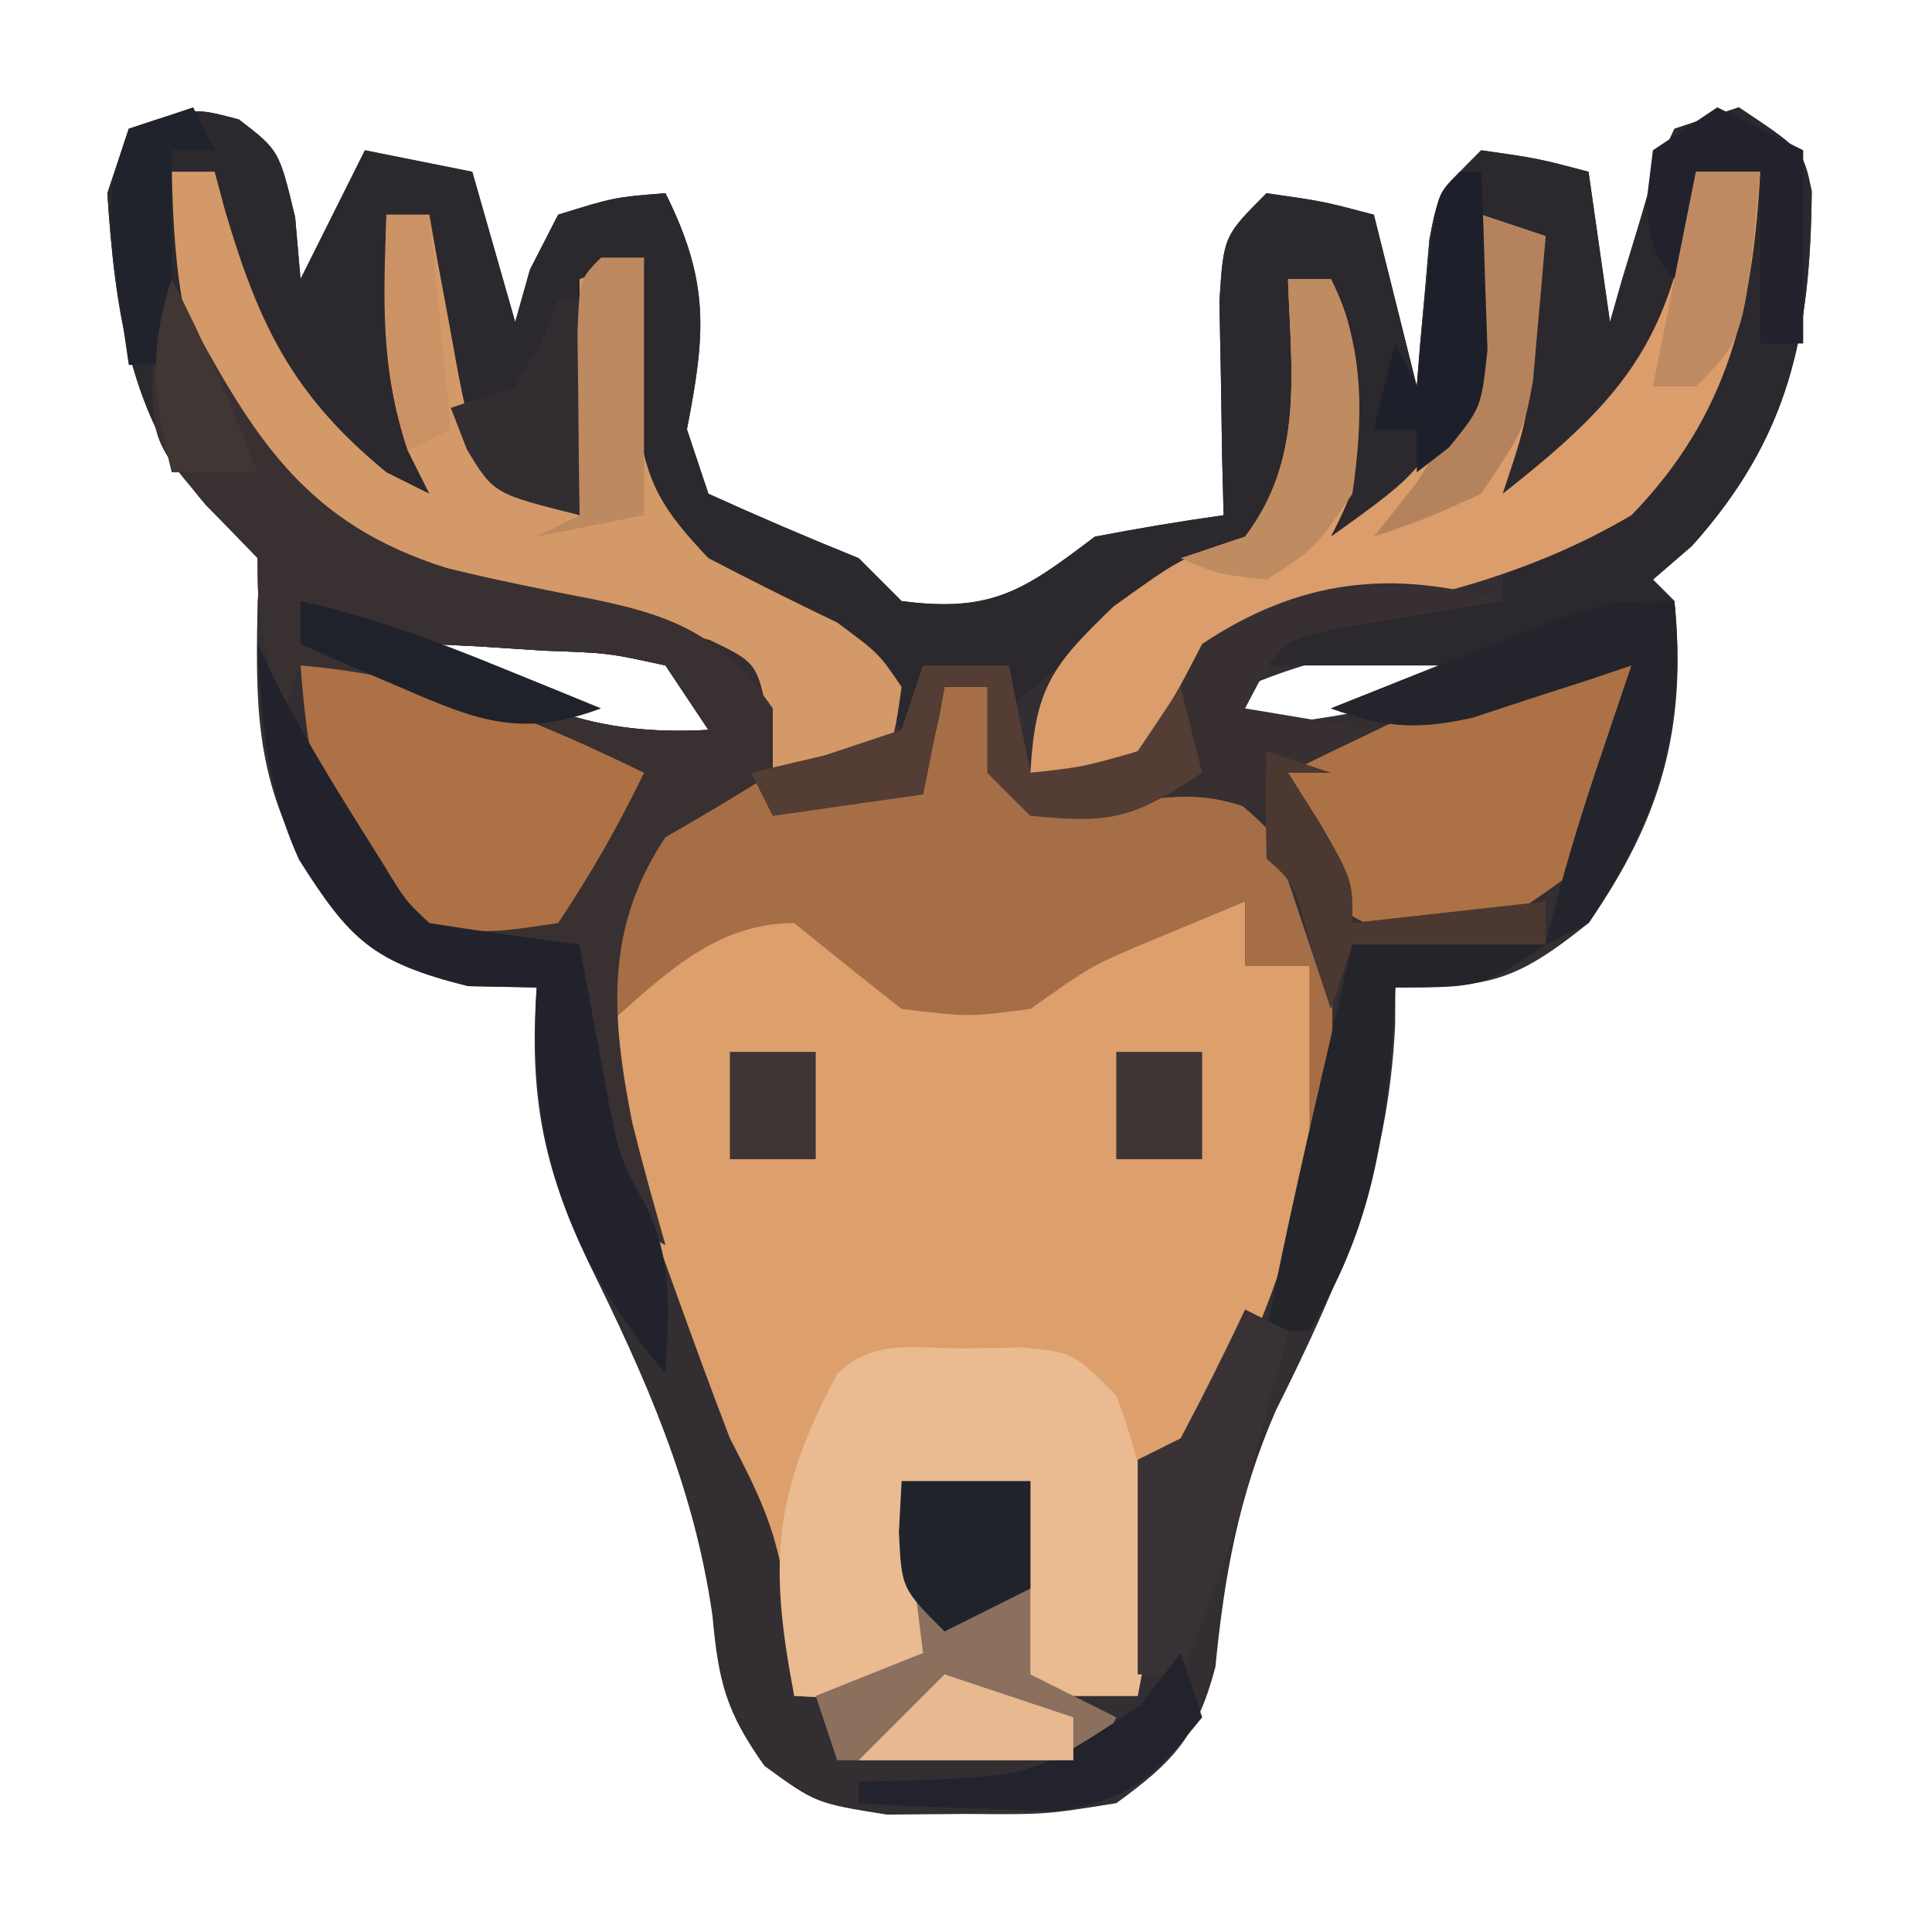
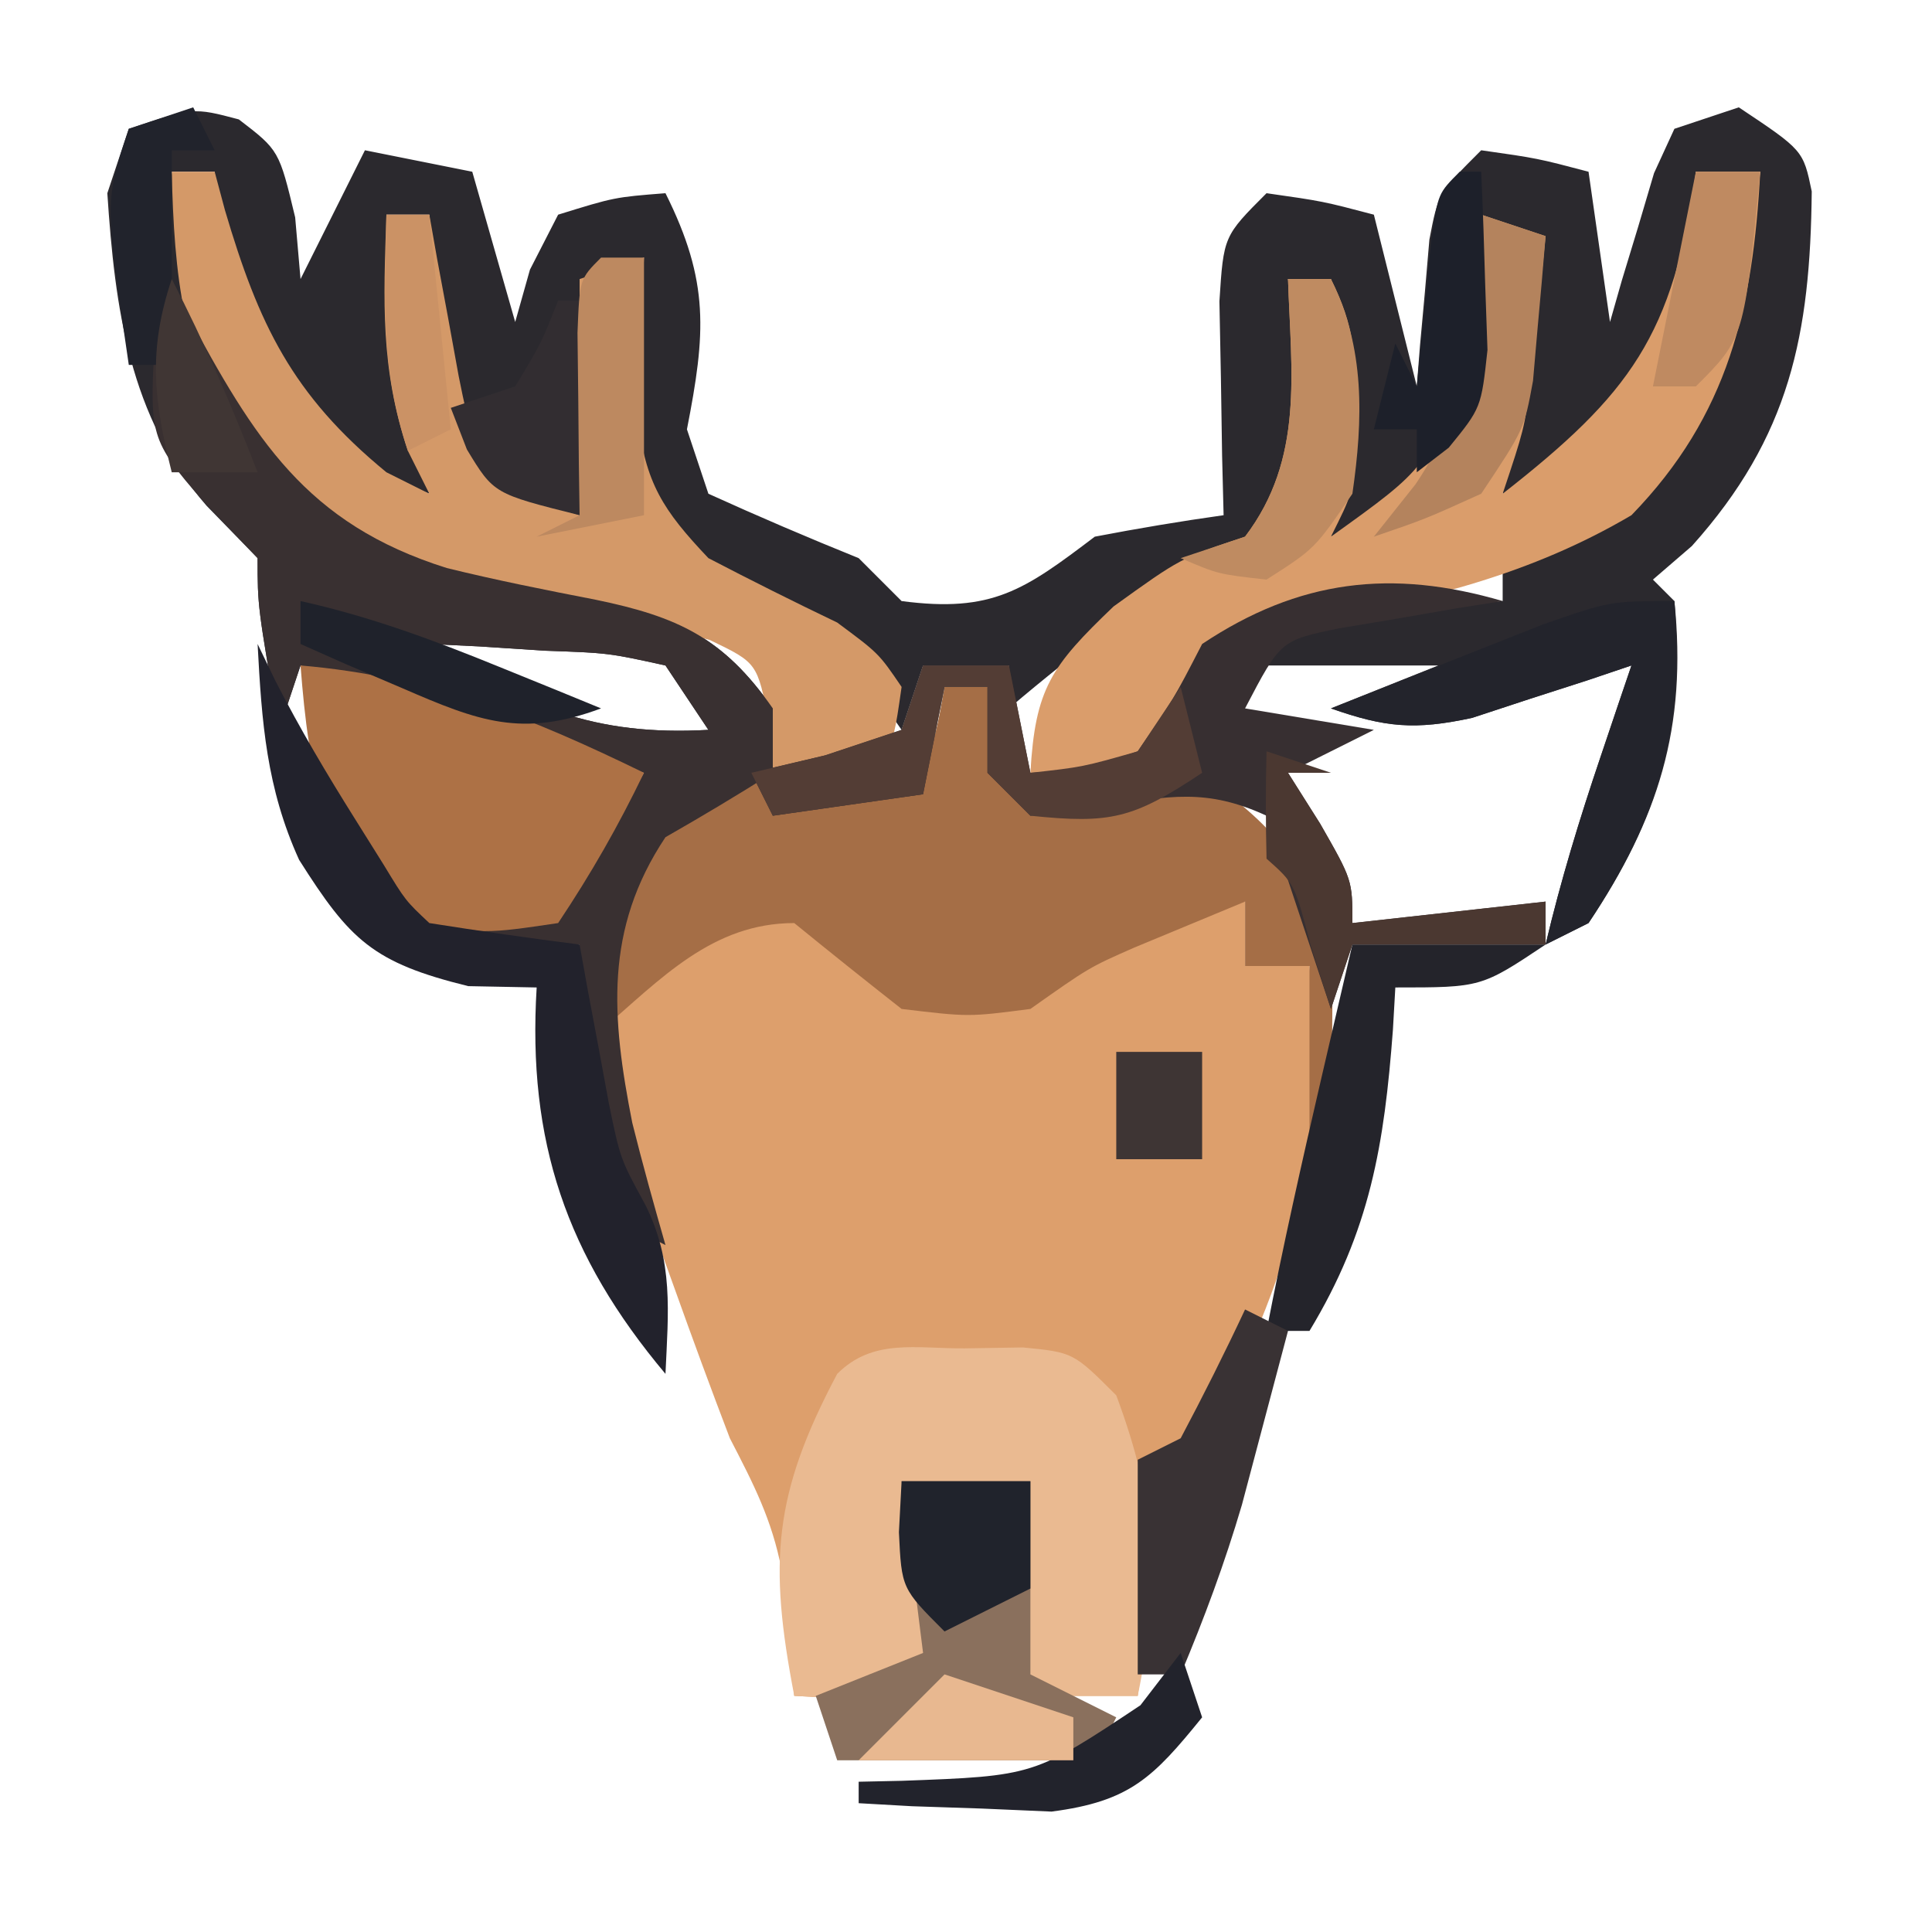
<svg xmlns="http://www.w3.org/2000/svg" version="1.1" width="90" height="90">
-   <path d="M0 0 C1.875 1.438 1.875 1.438 2.625 4.562 C2.749 5.986 2.749 5.986 2.875 7.438 C3.865 5.457 4.855 3.478 5.875 1.438 C7.525 1.768 9.175 2.098 10.875 2.438 C11.535 4.747 12.195 7.058 12.875 9.438 C13.102 8.633 13.329 7.829 13.562 7 C13.996 6.154 14.429 5.309 14.875 4.438 C17.5 3.625 17.5 3.625 19.875 3.438 C21.941 7.569 21.749 9.971 20.875 14.438 C21.205 15.428 21.535 16.418 21.875 17.438 C24.186 18.488 26.521 19.488 28.875 20.438 C29.535 21.098 30.195 21.758 30.875 22.438 C35.11 22.995 36.593 21.924 39.875 19.438 C41.867 19.057 43.867 18.719 45.875 18.438 C45.852 17.522 45.829 16.607 45.805 15.664 C45.787 14.476 45.769 13.287 45.75 12.062 C45.727 10.879 45.704 9.696 45.68 8.477 C45.875 5.438 45.875 5.438 47.875 3.438 C50.5 3.812 50.5 3.812 52.875 4.438 C53.535 7.077 54.195 9.717 54.875 12.438 C54.924 11.811 54.973 11.185 55.023 10.539 C55.098 9.722 55.173 8.905 55.25 8.062 C55.32 7.25 55.389 6.438 55.461 5.602 C55.875 3.438 55.875 3.438 57.875 1.438 C60.5 1.812 60.5 1.812 62.875 2.438 C63.37 5.902 63.37 5.902 63.875 9.438 C64.057 8.799 64.239 8.161 64.426 7.504 C64.677 6.678 64.929 5.851 65.188 5 C65.431 4.176 65.675 3.353 65.926 2.504 C66.239 1.822 66.552 1.14 66.875 0.438 C67.865 0.107 68.855 -0.223 69.875 -0.562 C72.875 1.438 72.875 1.438 73.273 3.355 C73.205 9.999 72.27 14.769 67.688 19.875 C67.089 20.391 66.491 20.906 65.875 21.438 C66.205 21.767 66.535 22.098 66.875 22.438 C67.481 28.374 66.234 32.611 62.875 37.438 C59.479 40.154 58.308 40.438 53.875 40.438 C53.872 41.009 53.87 41.58 53.867 42.168 C53.538 49.066 51.347 54.042 48.293 60.18 C46.57 64.139 45.916 67.823 45.492 72.098 C44.648 75.299 43.555 76.5 40.875 78.438 C37.562 78.969 37.562 78.969 33.875 78.938 C32.05 78.953 32.05 78.953 30.188 78.969 C26.875 78.438 26.875 78.438 24.488 76.703 C22.68 74.164 22.344 72.762 22.062 69.688 C21.192 63.635 18.943 58.622 16.262 53.185 C14.159 48.757 13.525 45.445 13.875 40.438 C12.297 40.407 12.297 40.407 10.688 40.375 C6.132 39.255 5.249 38.006 2.82 34.227 C0.712 30.236 0.794 26.871 0.875 22.438 C1.108 20.109 1.108 20.109 -1.5 18 C-5.108 13.859 -5.772 8.794 -6.125 3.438 C-5.795 2.447 -5.465 1.458 -5.125 0.438 C-2.125 -0.562 -2.125 -0.562 0 0 Z M8.875 24.438 C13.249 27.353 16.58 28.74 21.875 28.438 C21.215 27.448 20.555 26.457 19.875 25.438 C17.219 24.854 17.219 24.854 14.25 24.75 C13.247 24.684 12.244 24.619 11.211 24.551 C10.44 24.513 9.669 24.476 8.875 24.438 Z M46.875 26.438 C46.545 27.098 46.215 27.758 45.875 28.438 C50.589 27.958 54.541 27.469 58.875 25.438 C58.875 25.108 58.875 24.777 58.875 24.438 C54.422 24.225 51.001 24.71 46.875 26.438 Z " fill="#332E32" transform="translate(11.125,5.562)" />
  <path d="M0 0 C1.875 1.438 1.875 1.438 2.625 4.562 C2.749 5.986 2.749 5.986 2.875 7.438 C3.865 5.457 4.855 3.478 5.875 1.438 C7.525 1.768 9.175 2.098 10.875 2.438 C11.535 4.747 12.195 7.058 12.875 9.438 C13.102 8.633 13.329 7.829 13.562 7 C13.996 6.154 14.429 5.309 14.875 4.438 C17.5 3.625 17.5 3.625 19.875 3.438 C21.941 7.569 21.749 9.971 20.875 14.438 C21.205 15.428 21.535 16.418 21.875 17.438 C24.186 18.488 26.521 19.488 28.875 20.438 C29.535 21.098 30.195 21.758 30.875 22.438 C35.11 22.995 36.593 21.924 39.875 19.438 C41.867 19.057 43.867 18.719 45.875 18.438 C45.852 17.522 45.829 16.607 45.805 15.664 C45.787 14.476 45.769 13.287 45.75 12.062 C45.727 10.879 45.704 9.696 45.68 8.477 C45.875 5.438 45.875 5.438 47.875 3.438 C50.5 3.812 50.5 3.812 52.875 4.438 C53.535 7.077 54.195 9.717 54.875 12.438 C54.924 11.811 54.973 11.185 55.023 10.539 C55.098 9.722 55.173 8.905 55.25 8.062 C55.32 7.25 55.389 6.438 55.461 5.602 C55.875 3.438 55.875 3.438 57.875 1.438 C60.5 1.812 60.5 1.812 62.875 2.438 C63.37 5.902 63.37 5.902 63.875 9.438 C64.057 8.799 64.239 8.161 64.426 7.504 C64.677 6.678 64.929 5.851 65.188 5 C65.431 4.176 65.675 3.353 65.926 2.504 C66.239 1.822 66.552 1.14 66.875 0.438 C67.865 0.107 68.855 -0.223 69.875 -0.562 C72.875 1.438 72.875 1.438 73.273 3.355 C73.205 9.999 72.27 14.769 67.688 19.875 C67.089 20.391 66.491 20.906 65.875 21.438 C66.205 21.767 66.535 22.098 66.875 22.438 C67.478 28.344 66.122 32.578 62.875 37.438 C61.885 37.932 61.885 37.932 60.875 38.438 C61.578 35.46 62.457 32.585 63.438 29.688 C63.707 28.888 63.976 28.089 64.254 27.266 C64.459 26.662 64.664 26.059 64.875 25.438 C64.2 25.666 63.524 25.894 62.828 26.129 C61.49 26.56 61.49 26.56 60.125 27 C59.243 27.29 58.362 27.58 57.453 27.879 C54.797 28.454 53.405 28.33 50.875 27.438 C52.525 26.777 54.175 26.117 55.875 25.438 C53.235 25.438 50.595 25.438 47.875 25.438 C48.205 24.777 48.535 24.117 48.875 23.438 C51.16 23.023 51.16 23.023 53.938 22.812 C54.857 22.738 55.776 22.663 56.723 22.586 C57.788 22.512 57.788 22.512 58.875 22.438 C58.875 21.777 58.875 21.117 58.875 20.438 C60.205 20.004 60.205 20.004 61.562 19.562 C66.851 16.17 69.146 10.665 70.512 4.617 C70.632 3.898 70.751 3.179 70.875 2.438 C69.885 2.438 68.895 2.438 67.875 2.438 C67.957 3.304 68.04 4.17 68.125 5.062 C67.763 9.949 65.385 12.695 62.25 16.312 C60.875 17.438 60.875 17.438 58.875 17.438 C59.205 13.477 59.535 9.518 59.875 5.438 C58.885 4.942 58.885 4.942 57.875 4.438 C57.933 5.018 57.991 5.598 58.051 6.195 C58.303 10.563 58.35 13.515 55.5 17 C52.875 19.438 52.875 19.438 50.875 19.438 C50.875 15.477 50.875 11.518 50.875 7.438 C50.215 7.438 49.555 7.438 48.875 7.438 C49.215 9.263 49.215 9.263 49.562 11.125 C49.922 14.113 49.905 15.358 48.812 18.25 C46.439 20.93 44.113 21.948 40.875 23.438 C39.176 24.73 37.499 26.052 35.875 27.438 C35.875 26.777 35.875 26.117 35.875 25.438 C34.555 25.438 33.235 25.438 31.875 25.438 C31.38 26.922 31.38 26.922 30.875 28.438 C30.339 27.674 29.802 26.911 29.25 26.125 C26.651 23.184 24.362 22.144 20.875 20.438 C18.121 17.867 17.893 16.698 17.625 12.875 C17.875 9.438 17.875 9.438 18.875 6.438 C17.885 6.933 17.885 6.933 16.875 7.438 C16.407 10.024 16.407 10.024 16.25 13 C16.175 14.012 16.1 15.024 16.023 16.066 C15.974 16.849 15.925 17.631 15.875 18.438 C13.984 18.102 13.984 18.102 11.875 17.438 C8.952 13.054 8.563 9.636 8.875 4.438 C8.215 4.438 7.555 4.438 6.875 4.438 C7.535 8.727 8.195 13.018 8.875 17.438 C3.449 15.267 2.504 14.414 -0.125 9.438 C-0.875 5.562 -0.875 5.562 -1.125 2.438 C-1.785 2.438 -2.445 2.438 -3.125 2.438 C-1.327 11.334 -1.327 11.334 3.875 18.438 C7.946 20.538 12.152 21.52 16.625 22.375 C20.431 23.164 22.574 24.136 24.875 27.438 C24.875 28.427 24.875 29.418 24.875 30.438 C23.232 31.475 21.563 32.473 19.875 33.438 C17.014 37.728 17.362 41.832 18.328 46.738 C18.803 48.649 19.334 50.545 19.875 52.438 C17.875 51.438 17.875 51.438 16.75 49.375 C15.617 45.57 15.741 42.401 15.875 38.438 C13.565 38.438 11.255 38.438 8.875 38.438 C8.875 38.108 8.875 37.778 8.875 37.438 C10.236 37.376 10.236 37.376 11.625 37.312 C15.155 36.713 15.155 36.713 17.25 33.375 C17.786 32.406 18.323 31.436 18.875 30.438 C13.574 28.634 8.272 26.93 2.875 25.438 C2.545 26.427 2.215 27.418 1.875 28.438 C0.875 22.688 0.875 22.688 0.875 20.438 C0.091 19.633 -0.693 18.829 -1.5 18 C-5.108 13.859 -5.772 8.794 -6.125 3.438 C-5.795 2.447 -5.465 1.458 -5.125 0.438 C-2.125 -0.562 -2.125 -0.562 0 0 Z M8.875 24.438 C13.249 27.353 16.58 28.74 21.875 28.438 C21.215 27.448 20.555 26.457 19.875 25.438 C17.219 24.854 17.219 24.854 14.25 24.75 C13.247 24.684 12.244 24.619 11.211 24.551 C10.44 24.513 9.669 24.476 8.875 24.438 Z " fill="#2B292E" transform="translate(11.125,5.562)" />
  <path d="M0 0 C1.91 0.762 1.91 0.762 3.785 2.324 C6.73 4.316 8.411 4.252 11.91 3.762 C13.935 2.466 15.937 1.134 17.91 -0.238 C19.23 -0.238 20.55 -0.238 21.91 -0.238 C21.91 0.752 21.91 1.742 21.91 2.762 C22.9 2.762 23.89 2.762 24.91 2.762 C25.836 12.433 23.625 18.417 18.91 26.762 C17.801 30.088 17.368 33.292 16.91 36.762 C15.26 36.762 13.61 36.762 11.91 36.762 C10.785 35.137 10.785 35.137 9.91 32.762 C10.785 29.512 10.785 29.512 11.91 26.762 C9.93 26.762 7.95 26.762 5.91 26.762 C6.078 27.316 6.245 27.87 6.418 28.441 C6.622 29.166 6.825 29.89 7.035 30.637 C7.348 31.716 7.348 31.716 7.668 32.816 C7.748 33.458 7.828 34.1 7.91 34.762 C5.91 36.762 5.91 36.762 3.285 36.887 C2.501 36.845 1.718 36.804 0.91 36.762 C0.715 34.809 0.52 32.855 0.324 30.902 C-0.133 28.538 -0.984 26.9 -2.09 24.762 C-2.971 22.459 -3.822 20.146 -4.652 17.824 C-5.304 16.016 -5.304 16.016 -5.969 14.172 C-7.886 8.341 -7.886 8.341 -8.09 5.762 C-7.016 3.926 -7.016 3.926 -5.402 2.387 C-4.883 1.863 -4.363 1.34 -3.828 0.801 C-2.09 -0.238 -2.09 -0.238 0 0 Z " fill="#DD9F6C" transform="translate(36.09,42.238)" />
  <path d="M0 0 C0.66 0 1.32 0 2 0 C2.66 1.65 3.32 3.3 4 5 C5.217 4.732 6.434 4.464 7.688 4.188 C9.891 3.895 9.891 3.895 12 4 C14.938 6.375 14.938 6.375 17 9 C17.495 9.495 17.495 9.495 18 10 C18.072 11.853 18.084 13.708 18.062 15.562 C18.053 16.574 18.044 17.586 18.035 18.629 C18.024 19.411 18.012 20.194 18 21 C17.67 21 17.34 21 17 21 C17 18.36 17 15.72 17 13 C16.01 13 15.02 13 14 13 C14 12.01 14 11.02 14 10 C12.907 10.454 11.814 10.908 10.688 11.375 C10.073 11.63 9.458 11.885 8.824 12.148 C6.735 13.068 6.735 13.068 4 15 C1.125 15.375 1.125 15.375 -2 15 C-3.678 13.681 -5.346 12.349 -7 11 C-10.822 11 -13.213 13.6 -16 16 C-16.486 11.916 -16.1 10.172 -14 6.562 C-11 4 -11 4 -8.957 3.883 C-6.957 4.167 -4.976 4.579 -3 5 C-2.34 4.67 -1.68 4.34 -1 4 C-0.348 1.975 -0.348 1.975 0 0 Z " fill="#A56E46" transform="translate(44,32)" />
  <path d="M0 0 C0.99 0 1.98 0 3 0 C2.661 6.329 1.531 11.335 -3 16 C-7.673 18.757 -12.573 19.965 -17.875 20.875 C-21.629 21.586 -21.833 21.768 -24.25 25.125 C-24.828 26.074 -25.405 27.023 -26 28 C-28.75 28.375 -28.75 28.375 -31 28 C-30.776 24.077 -30.04 23.039 -27.125 20.25 C-24 18 -24 18 -21 17 C-18.238 13.366 -18.855 9.35 -19 5 C-18.34 5 -17.68 5 -17 5 C-15.877 7.245 -15.866 8.515 -15.875 11 C-15.872 11.701 -15.87 12.402 -15.867 13.125 C-16 15 -16 15 -17 17 C-12.507 13.779 -12.507 13.779 -10.684 8.836 C-10.602 8.024 -10.521 7.212 -10.438 6.375 C-10.354 5.558 -10.27 4.74 -10.184 3.898 C-10.093 2.959 -10.093 2.959 -10 2 C-9.01 2.33 -8.02 2.66 -7 3 C-7.142 4.438 -7.289 5.875 -7.438 7.312 C-7.519 8.113 -7.6 8.914 -7.684 9.738 C-8 12 -8 12 -9 15 C-3.069 10.358 -1.04 7.626 0 0 Z " fill="#DA9D6B" transform="translate(79,8)" />
  <path d="M0 0 C0.66 0 1.32 0 2 0 C2.159 0.592 2.317 1.183 2.48 1.793 C4.046 7.095 5.6 10.39 10 14 C10.66 14.33 11.32 14.66 12 15 C11.67 14.34 11.34 13.68 11 13 C9.713 9.139 9.862 6.058 10 2 C10.66 2 11.32 2 12 2 C12.121 2.687 12.242 3.374 12.367 4.082 C12.535 4.983 12.702 5.884 12.875 6.812 C13.119 8.152 13.119 8.152 13.367 9.52 C13.912 12.227 13.912 12.227 16 15 C16.99 15.33 17.98 15.66 19 16 C19 12.37 19 8.74 19 5 C19.99 4.67 20.98 4.34 22 4 C21.965 4.675 21.93 5.351 21.895 6.047 C21.867 6.939 21.84 7.831 21.812 8.75 C21.778 9.632 21.743 10.513 21.707 11.422 C22.058 14.509 22.881 15.763 25 18 C26.983 19.033 28.983 20.034 31 21 C32.938 22.438 32.938 22.438 34 24 C33.688 26.188 33.688 26.188 33 28 C31.35 28 29.7 28 28 28 C27.938 27.216 27.876 26.433 27.812 25.625 C27.278 22.878 27.278 22.878 25.062 21.812 C22.396 21.105 19.772 20.568 17.062 20.062 C11.304 18.935 6.982 17.542 3.188 12.875 C0.482 8.825 0.119 4.782 0 0 Z " fill="#D49968" transform="translate(8,8)" />
  <path d="M0 0 C0.896 -0.014 1.792 -0.028 2.715 -0.043 C5.062 0.188 5.062 0.188 7.062 2.188 C8.958 7.275 9.145 10.881 8.062 16.188 C6.412 16.188 4.763 16.188 3.062 16.188 C1.938 14.562 1.938 14.562 1.062 12.188 C1.938 8.938 1.938 8.938 3.062 6.188 C1.083 6.188 -0.897 6.188 -2.938 6.188 C-2.77 6.742 -2.602 7.296 -2.43 7.867 C-2.226 8.592 -2.022 9.316 -1.812 10.062 C-1.604 10.782 -1.395 11.501 -1.18 12.242 C-1.1 12.884 -1.02 13.526 -0.938 14.188 C-2.938 16.188 -2.938 16.188 -5.562 16.312 C-6.346 16.271 -7.13 16.23 -7.938 16.188 C-9.138 9.965 -8.914 6.797 -5.938 1.188 C-4.272 -0.478 -2.278 0.016 0 0 Z " fill="#EABA91" transform="translate(44.938,62.812)" />
  <path d="M0 0 C0.227 0.516 0.454 1.031 0.688 1.562 C3.844 7.424 6.237 11.394 12.812 13.461 C15.114 14.028 17.423 14.486 19.75 14.938 C23.556 15.726 25.699 16.698 28 20 C28 20.99 28 21.98 28 23 C26.357 24.038 24.688 25.036 23 26 C20.139 30.291 20.487 34.395 21.453 39.301 C21.928 41.211 22.459 43.107 23 45 C21 44 21 44 19.875 41.938 C18.742 38.133 18.866 34.963 19 31 C16.69 31 14.38 31 12 31 C12 30.67 12 30.34 12 30 C12.908 29.959 13.815 29.918 14.75 29.875 C18.28 29.275 18.28 29.275 20.375 25.938 C20.911 24.968 21.448 23.999 22 23 C16.699 21.197 11.397 19.493 6 18 C5.67 18.99 5.34 19.98 5 21 C4 15.25 4 15.25 4 13 C3.154 12.113 2.309 11.226 1.438 10.312 C-1.031 7.504 -1.009 7.193 -0.812 3.125 C-0.544 2.094 -0.276 1.062 0 0 Z M12 17 C16.374 19.916 19.705 21.303 25 21 C24.34 20.01 23.68 19.02 23 18 C20.344 17.417 20.344 17.417 17.375 17.312 C16.372 17.247 15.369 17.181 14.336 17.113 C13.565 17.076 12.794 17.039 12 17 Z " fill="#393031" transform="translate(8,13)" />
-   <path d="M0 0 C-0.244 4.156 -0.659 6.529 -3.125 9.938 C-6 12 -6 12 -9.625 12.625 C-13 12 -13 12 -14.938 9.625 C-16 7 -16 7 -16 5 C-14.277 4.155 -12.546 3.324 -10.812 2.5 C-9.368 1.804 -9.368 1.804 -7.895 1.094 C-5.011 0.004 -3.046 -0.223 0 0 Z " fill="#AC7145" transform="translate(76,31)" />
  <path d="M0 0 C5.966 0.508 10.638 2.386 16 5 C14.796 7.494 13.546 9.681 12 12 C8.625 12.5 8.625 12.5 5 12 C0.99 8.518 0.406 5.172 0 0 Z " fill="#AD7145" transform="translate(14,31)" />
  <path d="M0 0 C-0.699 0.11 -1.397 0.219 -2.117 0.332 C-3.027 0.491 -3.937 0.649 -4.875 0.812 C-5.78 0.963 -6.685 1.114 -7.617 1.27 C-10.344 1.831 -10.344 1.831 -12 5 C-9.03 5.495 -9.03 5.495 -6 6 C-7.98 6.99 -7.98 6.99 -10 8 C-9.505 8.784 -9.01 9.568 -8.5 10.375 C-7 13 -7 13 -7 15 C-2.545 14.505 -2.545 14.505 2 14 C2 14.66 2 15.32 2 16 C-0.97 16 -3.94 16 -7 16 C-7.33 16.99 -7.66 17.98 -8 19 C-9 16 -10 13 -11 10 C-13.806 8.705 -15.524 9.081 -18.625 9.562 C-20.296 9.779 -20.296 9.779 -22 10 C-22.66 9.34 -23.32 8.68 -24 8 C-24 6.68 -24 5.36 -24 4 C-24.66 4 -25.32 4 -26 4 C-26.33 5.65 -26.66 7.3 -27 9 C-29.31 9.33 -31.62 9.66 -34 10 C-34.33 9.34 -34.66 8.68 -35 8 C-33.298 7.598 -33.298 7.598 -31.562 7.188 C-30.387 6.796 -29.211 6.404 -28 6 C-27.67 5.01 -27.34 4.02 -27 3 C-25.68 3 -24.36 3 -23 3 C-22.67 4.65 -22.34 6.3 -22 8 C-19.591 7.887 -19.591 7.887 -17 7 C-15.337 4.589 -15.337 4.589 -14 2 C-9.492 -1.006 -5.165 -1.51 0 0 Z " fill="#372F31" transform="translate(70,28)" />
  <path d="M0 0 C1.98 0 3.96 0 6 0 C6 3 6 6 6 9 C7.32 9.66 8.64 10.32 10 11 C9.67 11.66 9.34 12.32 9 13 C5.04 13 1.08 13 -3 13 C-3.33 12.01 -3.66 11.02 -4 10 C-2.35 9.34 -0.7 8.68 1 8 C0.67 5.36 0.34 2.72 0 0 Z " fill="#8A705D" transform="translate(42,69)" />
  <path d="M0 0 C0.277 0.574 0.554 1.147 0.84 1.738 C1.983 3.966 3.23 6.068 4.562 8.188 C4.997 8.882 5.431 9.577 5.879 10.293 C6.889 11.956 6.889 11.956 8 13 C10.328 13.368 12.662 13.702 15 14 C15.121 14.675 15.242 15.351 15.367 16.047 C15.535 16.939 15.702 17.831 15.875 18.75 C16.037 19.632 16.2 20.513 16.367 21.422 C16.897 23.989 16.897 23.989 18.062 26.125 C19.384 28.768 19.132 31.094 19 34 C14.38 28.5 12.562 23.16 13 16 C11.948 15.979 10.896 15.959 9.812 15.938 C5.363 14.843 4.298 13.79 1.934 10.055 C0.412 6.706 0.193 3.659 0 0 Z " fill="#22222C" transform="translate(12,30)" />
  <path d="M0 0 C2.97 0 5.94 0 9 0 C6 2 6 2 2 2 C1.963 2.652 1.925 3.305 1.887 3.977 C1.485 9.316 0.832 13.32 -2 18 C-2.66 18 -3.32 18 -4 18 C-3.232 14.041 -2.35 10.116 -1.438 6.188 C-1.033 4.445 -1.033 4.445 -0.621 2.668 C-0.416 1.788 -0.211 0.907 0 0 Z " fill="#24242B" transform="translate(63,44)" />
  <path d="M0 0 C0.492 5.904 -0.686 10.041 -4 15 C-4.99 15.495 -4.99 15.495 -6 16 C-5.297 13.023 -4.418 10.147 -3.438 7.25 C-3.168 6.451 -2.899 5.652 -2.621 4.828 C-2.416 4.225 -2.211 3.622 -2 3 C-3.013 3.342 -3.013 3.342 -4.047 3.691 C-5.385 4.123 -5.385 4.123 -6.75 4.562 C-7.632 4.853 -8.513 5.143 -9.422 5.441 C-12.078 6.017 -13.47 5.892 -16 5 C-13.898 4.161 -11.794 3.329 -9.688 2.5 C-8.516 2.036 -7.344 1.572 -6.137 1.094 C-3 0 -3 0 0 0 Z " fill="#23242C" transform="translate(78,28)" />
  <path d="M0 0 C1.32 0 2.64 0 4 0 C4.33 1.65 4.66 3.3 5 5 C7.437 4.73 7.437 4.73 10 4 C10.66 3.01 11.32 2.02 12 1 C12.33 2.32 12.66 3.64 13 5 C9.776 7.149 8.733 7.383 5 7 C4.34 6.34 3.68 5.68 3 5 C3 3.68 3 2.36 3 1 C2.34 1 1.68 1 1 1 C0.67 2.65 0.34 4.3 0 6 C-2.31 6.33 -4.62 6.66 -7 7 C-7.33 6.34 -7.66 5.68 -8 5 C-6.866 4.732 -5.731 4.464 -4.562 4.188 C-3.387 3.796 -2.211 3.404 -1 3 C-0.67 2.01 -0.34 1.02 0 0 Z " fill="#533D35" transform="translate(43,31)" />
  <path d="M0 0 C0.66 0.33 1.32 0.66 2 1 C1.545 2.73 1.086 4.459 0.625 6.188 C0.37 7.15 0.115 8.113 -0.148 9.105 C-0.948 11.822 -1.903 14.391 -3 17 C-3.66 17 -4.32 17 -5 17 C-5 13.7 -5 10.4 -5 7 C-4.34 6.67 -3.68 6.34 -3 6 C-1.952 4.025 -0.948 2.025 0 0 Z " fill="#393234" transform="translate(58,61)" />
  <path d="M0 0 C0.99 0.33 1.98 0.66 3 1 C2.885 2.438 2.758 3.876 2.625 5.312 C2.555 6.113 2.486 6.914 2.414 7.738 C2 10 2 10 0 13 C-2.625 14.188 -2.625 14.188 -5 15 C-4.361 14.196 -3.721 13.391 -3.062 12.562 C-0.401 8.641 -0.206 4.634 0 0 Z " fill="#B4835D" transform="translate(69,10)" />
-   <path d="M0 0 C1.32 0.66 2.64 1.32 4 2 C4 4.97 4 7.94 4 11 C3.34 11 2.68 11 2 11 C2 8.36 2 5.72 2 3 C1.01 3 0.02 3 -1 3 C-1 4.98 -1 6.96 -1 9 C-3 7 -3 7 -3.312 4.5 C-3.209 3.675 -3.106 2.85 -3 2 C-2.01 1.34 -1.02 0.68 0 0 Z " fill="#22222C" transform="translate(80,5)" />
  <path d="M0 0 C1.98 0 3.96 0 6 0 C6 1.65 6 3.3 6 5 C4.02 5.99 4.02 5.99 2 7 C0 5 0 5 -0.125 2.375 C-0.084 1.591 -0.043 0.807 0 0 Z " fill="#20232C" transform="translate(42,69)" />
  <path d="M0 0 C0.33 0 0.66 0 1 0 C1 3.3 1 6.6 1 10 C-3 9 -3 9 -4.25 6.938 C-4.621 5.978 -4.621 5.978 -5 5 C-4.01 4.67 -3.02 4.34 -2 4 C-0.791 2 -0.791 2 0 0 Z " fill="#322D31" transform="translate(26,14)" />
  <path d="M0 0 C0.66 0 1.32 0 2 0 C3.599 3.199 3.5 6.529 3 10 C1.25 12.562 1.25 12.562 -1 14 C-3.25 13.75 -3.25 13.75 -5 13 C-4.01 12.67 -3.02 12.34 -2 12 C0.762 8.366 0.145 4.35 0 0 Z " fill="#BF8B61" transform="translate(60,13)" />
  <path d="M0 0 C0.33 0 0.66 0 1 0 C1.081 1.77 1.139 3.541 1.188 5.312 C1.222 6.299 1.257 7.285 1.293 8.301 C1 11 1 11 -0.512 12.855 C-1.003 13.233 -1.494 13.611 -2 14 C-2 13.34 -2 12.68 -2 12 C-2.66 12 -3.32 12 -4 12 C-3.67 10.68 -3.34 9.36 -3 8 C-2.67 8.66 -2.34 9.32 -2 10 C-1.939 9.362 -1.879 8.724 -1.816 8.066 C-1.733 7.24 -1.649 6.414 -1.562 5.562 C-1.481 4.739 -1.4 3.915 -1.316 3.066 C-1 1 -1 1 0 0 Z " fill="#1D202A" transform="translate(68,8)" />
  <path d="M0 0 C0.33 0.99 0.66 1.98 1 3 C-1.278 5.808 -2.362 6.917 -6.016 7.391 C-7.617 7.321 -7.617 7.321 -9.25 7.25 C-10.328 7.214 -11.405 7.178 -12.516 7.141 C-13.335 7.094 -14.155 7.048 -15 7 C-15 6.67 -15 6.34 -15 6 C-14.336 5.986 -13.672 5.972 -12.988 5.957 C-6.827 5.73 -6.827 5.73 -1.875 2.438 C-0.947 1.231 -0.947 1.231 0 0 Z " fill="#22232C" transform="translate(55,77)" />
  <path d="M0 0 C0.99 0.33 1.98 0.66 3 1 C2.34 1 1.68 1 1 1 C1.495 1.784 1.99 2.567 2.5 3.375 C4 6 4 6 4 8 C8.455 7.505 8.455 7.505 13 7 C13 7.66 13 8.32 13 9 C10.03 9 7.06 9 4 9 C3.67 9.99 3.34 10.98 3 12 C2.691 11.031 2.381 10.061 2.062 9.062 C1.305 6.159 1.305 6.159 0 5 C-0.041 3.334 -0.043 1.666 0 0 Z " fill="#4B3831" transform="translate(59,35)" />
  <path d="M0 0 C0.66 0 1.32 0 2 0 C2 3.96 2 7.92 2 12 C0.35 12.33 -1.3 12.66 -3 13 C-2.34 12.67 -1.68 12.34 -1 12 C-1.012 11.218 -1.023 10.435 -1.035 9.629 C-1.044 8.617 -1.053 7.605 -1.062 6.562 C-1.074 5.553 -1.086 4.544 -1.098 3.504 C-1 1 -1 1 0 0 Z " fill="#BD8960" transform="translate(28,12)" />
  <path d="M0 0 C0.99 0 1.98 0 3 0 C2.25 7.75 2.25 7.75 0 10 C-0.66 10 -1.32 10 -2 10 C-1.34 6.7 -0.68 3.4 0 0 Z " fill="#BF8A61" transform="translate(79,8)" />
  <path d="M0 0 C0.33 0.66 0.66 1.32 1 2 C0.34 2 -0.32 2 -1 2 C-1 5.3 -1 8.6 -1 12 C-1.66 12 -2.32 12 -3 12 C-4.125 4.375 -4.125 4.375 -3 1 C-2.01 0.67 -1.02 0.34 0 0 Z " fill="#21232C" transform="translate(9,5)" />
  <path d="M0 0 C1.98 0.66 3.96 1.32 6 2 C6 2.66 6 3.32 6 4 C2.7 4 -0.6 4 -4 4 C-2.68 2.68 -1.36 1.36 0 0 Z " fill="#E8B890" transform="translate(44,78)" />
  <path d="M0 0 C3.232 0.717 6.187 1.813 9.25 3.062 C10.142 3.425 11.034 3.787 11.953 4.16 C12.966 4.576 12.966 4.576 14 5 C10.31 6.371 8.291 5.6 4.75 4.062 C3.858 3.682 2.966 3.302 2.047 2.91 C1.371 2.61 0.696 2.309 0 2 C0 1.34 0 0.68 0 0 Z " fill="#1F222B" transform="translate(14,28)" />
  <path d="M0 0 C0.66 0 1.32 0 2 0 C2.33 3.3 2.66 6.6 3 10 C2.01 10.495 2.01 10.495 1 11 C-0.283 7.15 -0.066 4.053 0 0 Z " fill="#CB9265" transform="translate(18,10)" />
  <path d="M0 0 C1.32 0 2.64 0 4 0 C4 1.65 4 3.3 4 5 C2.68 5 1.36 5 0 5 C0 3.35 0 1.7 0 0 Z " fill="#3E3534" transform="translate(52,49)" />
-   <path d="M0 0 C1.32 0 2.64 0 4 0 C4 1.65 4 3.3 4 5 C2.68 5 1.36 5 0 5 C0 3.35 0 1.7 0 0 Z " fill="#3E3534" transform="translate(34,49)" />
  <path d="M0 0 C1.523 2.937 2.801 5.917 4 9 C2.68 9 1.36 9 0 9 C-0.845 5.622 -1.108 3.325 0 0 Z " fill="#403634" transform="translate(8,13)" />
</svg>